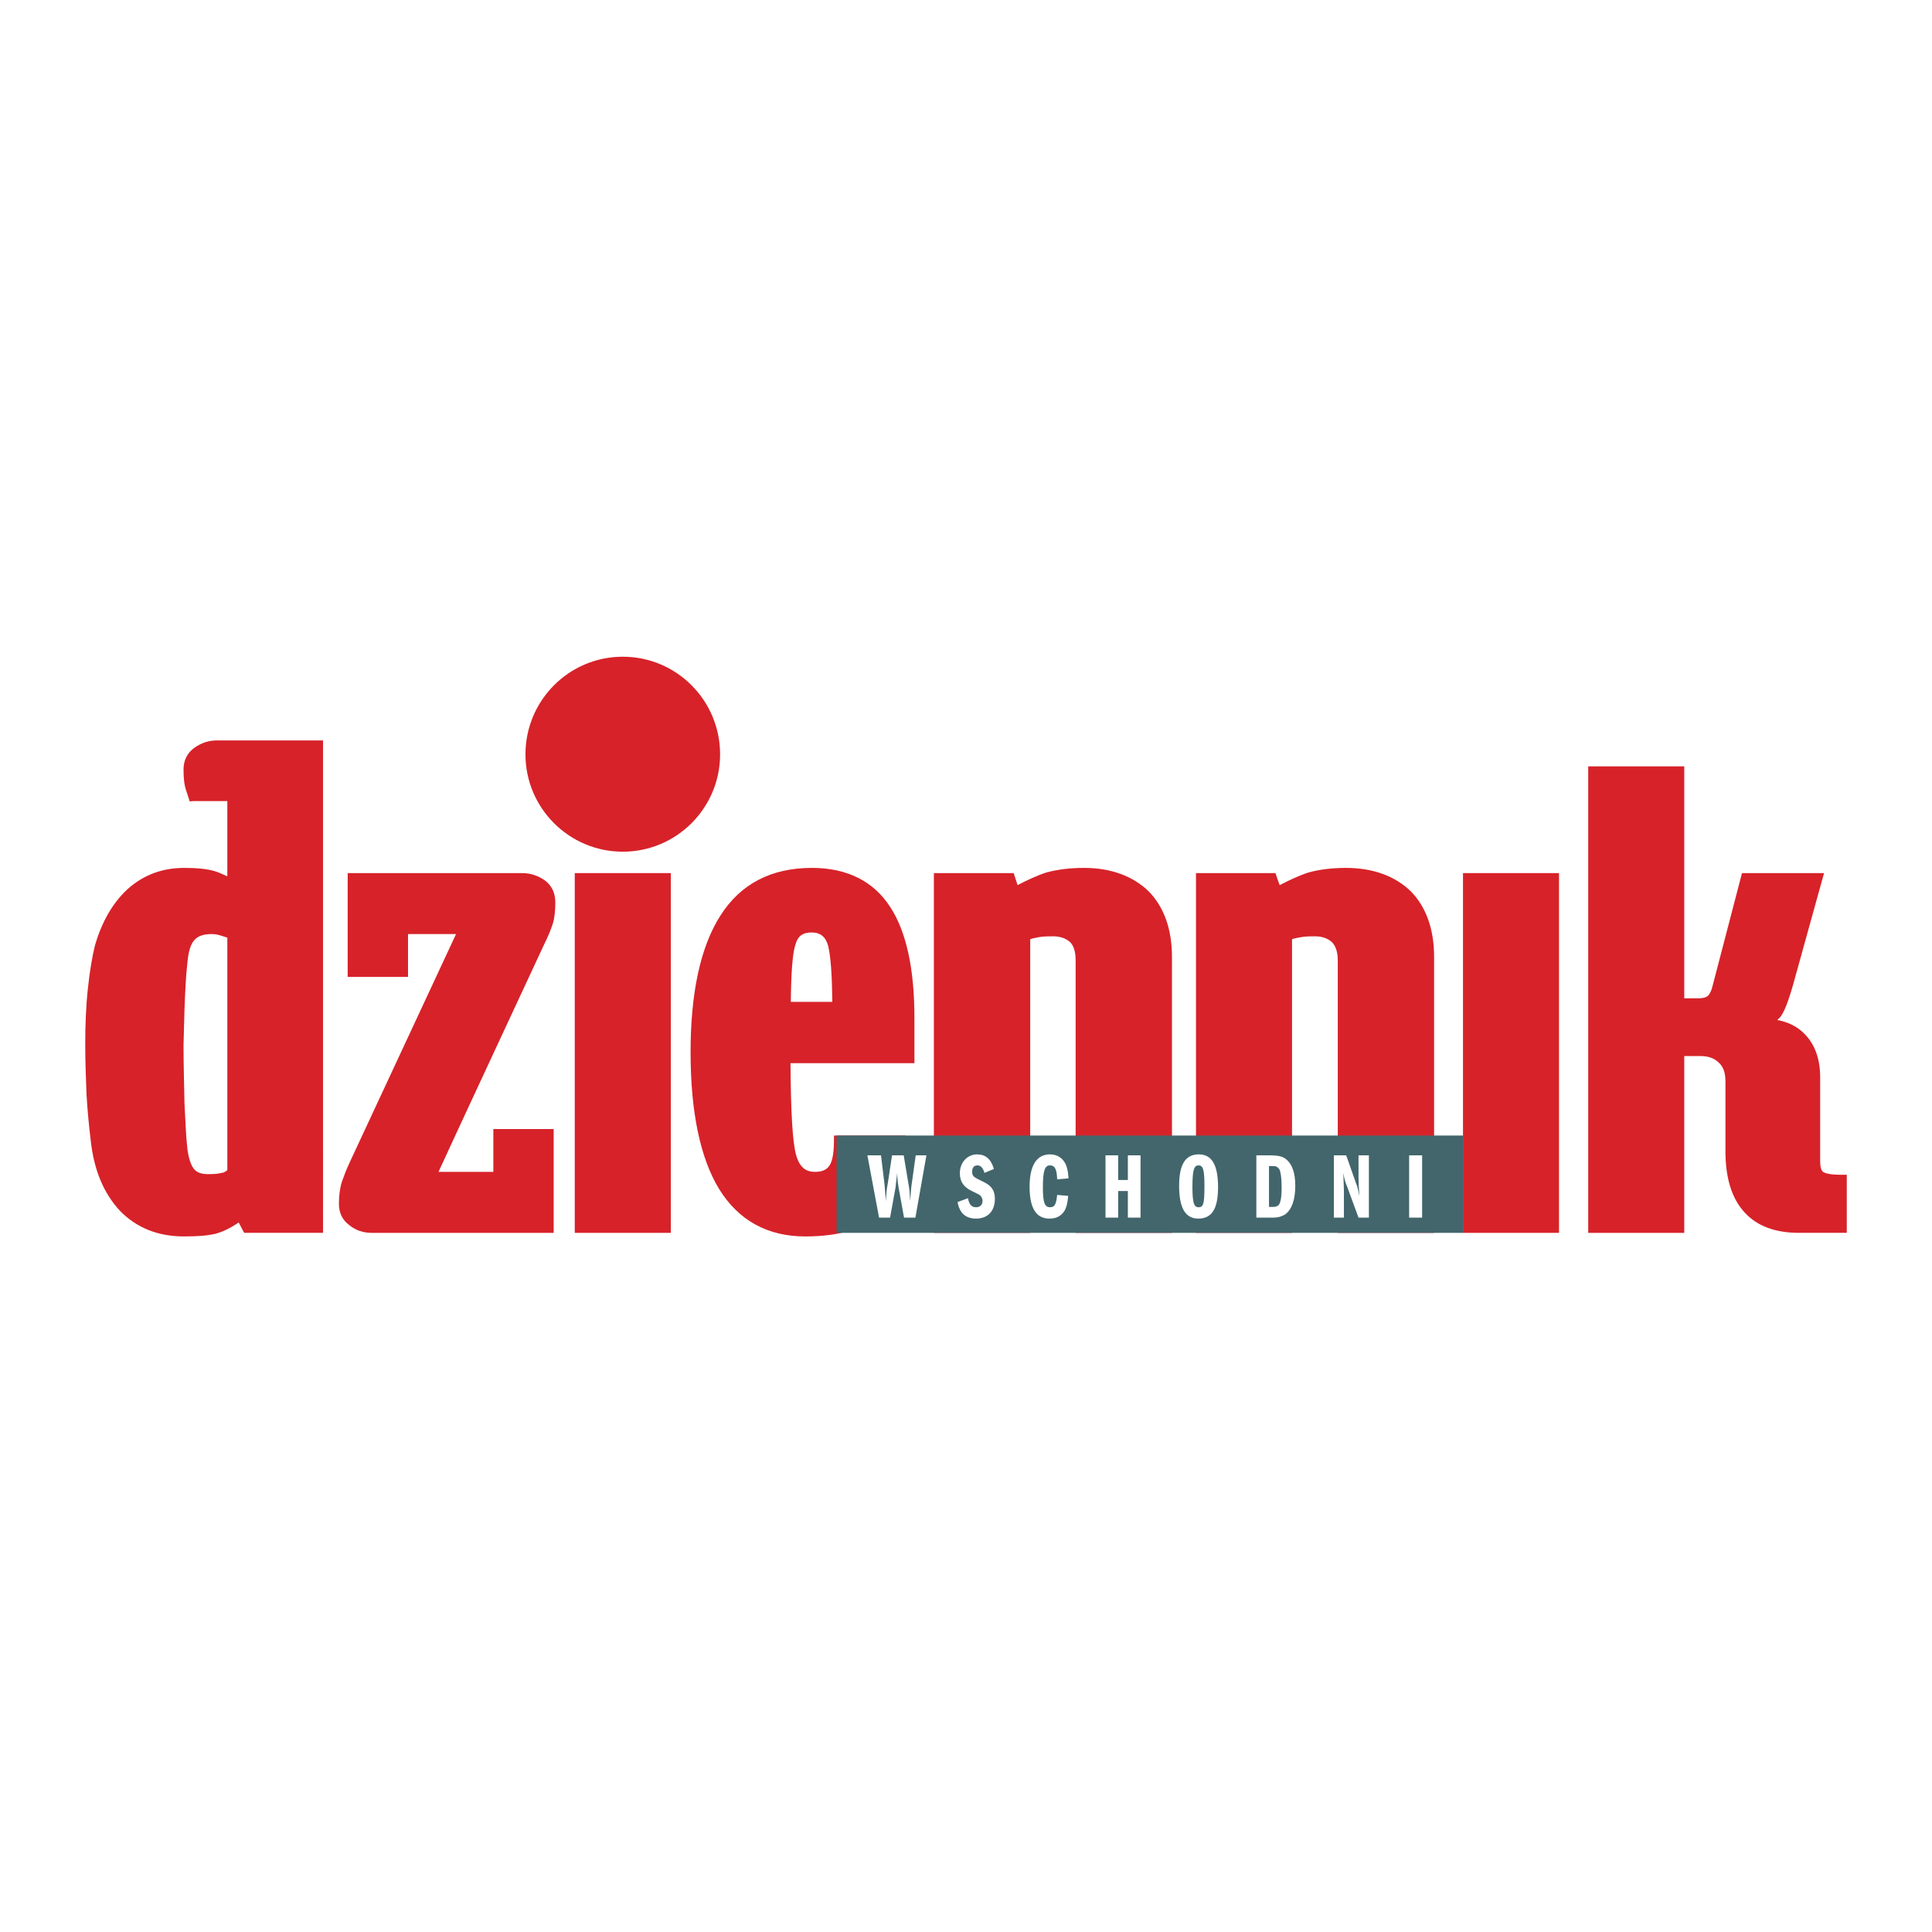
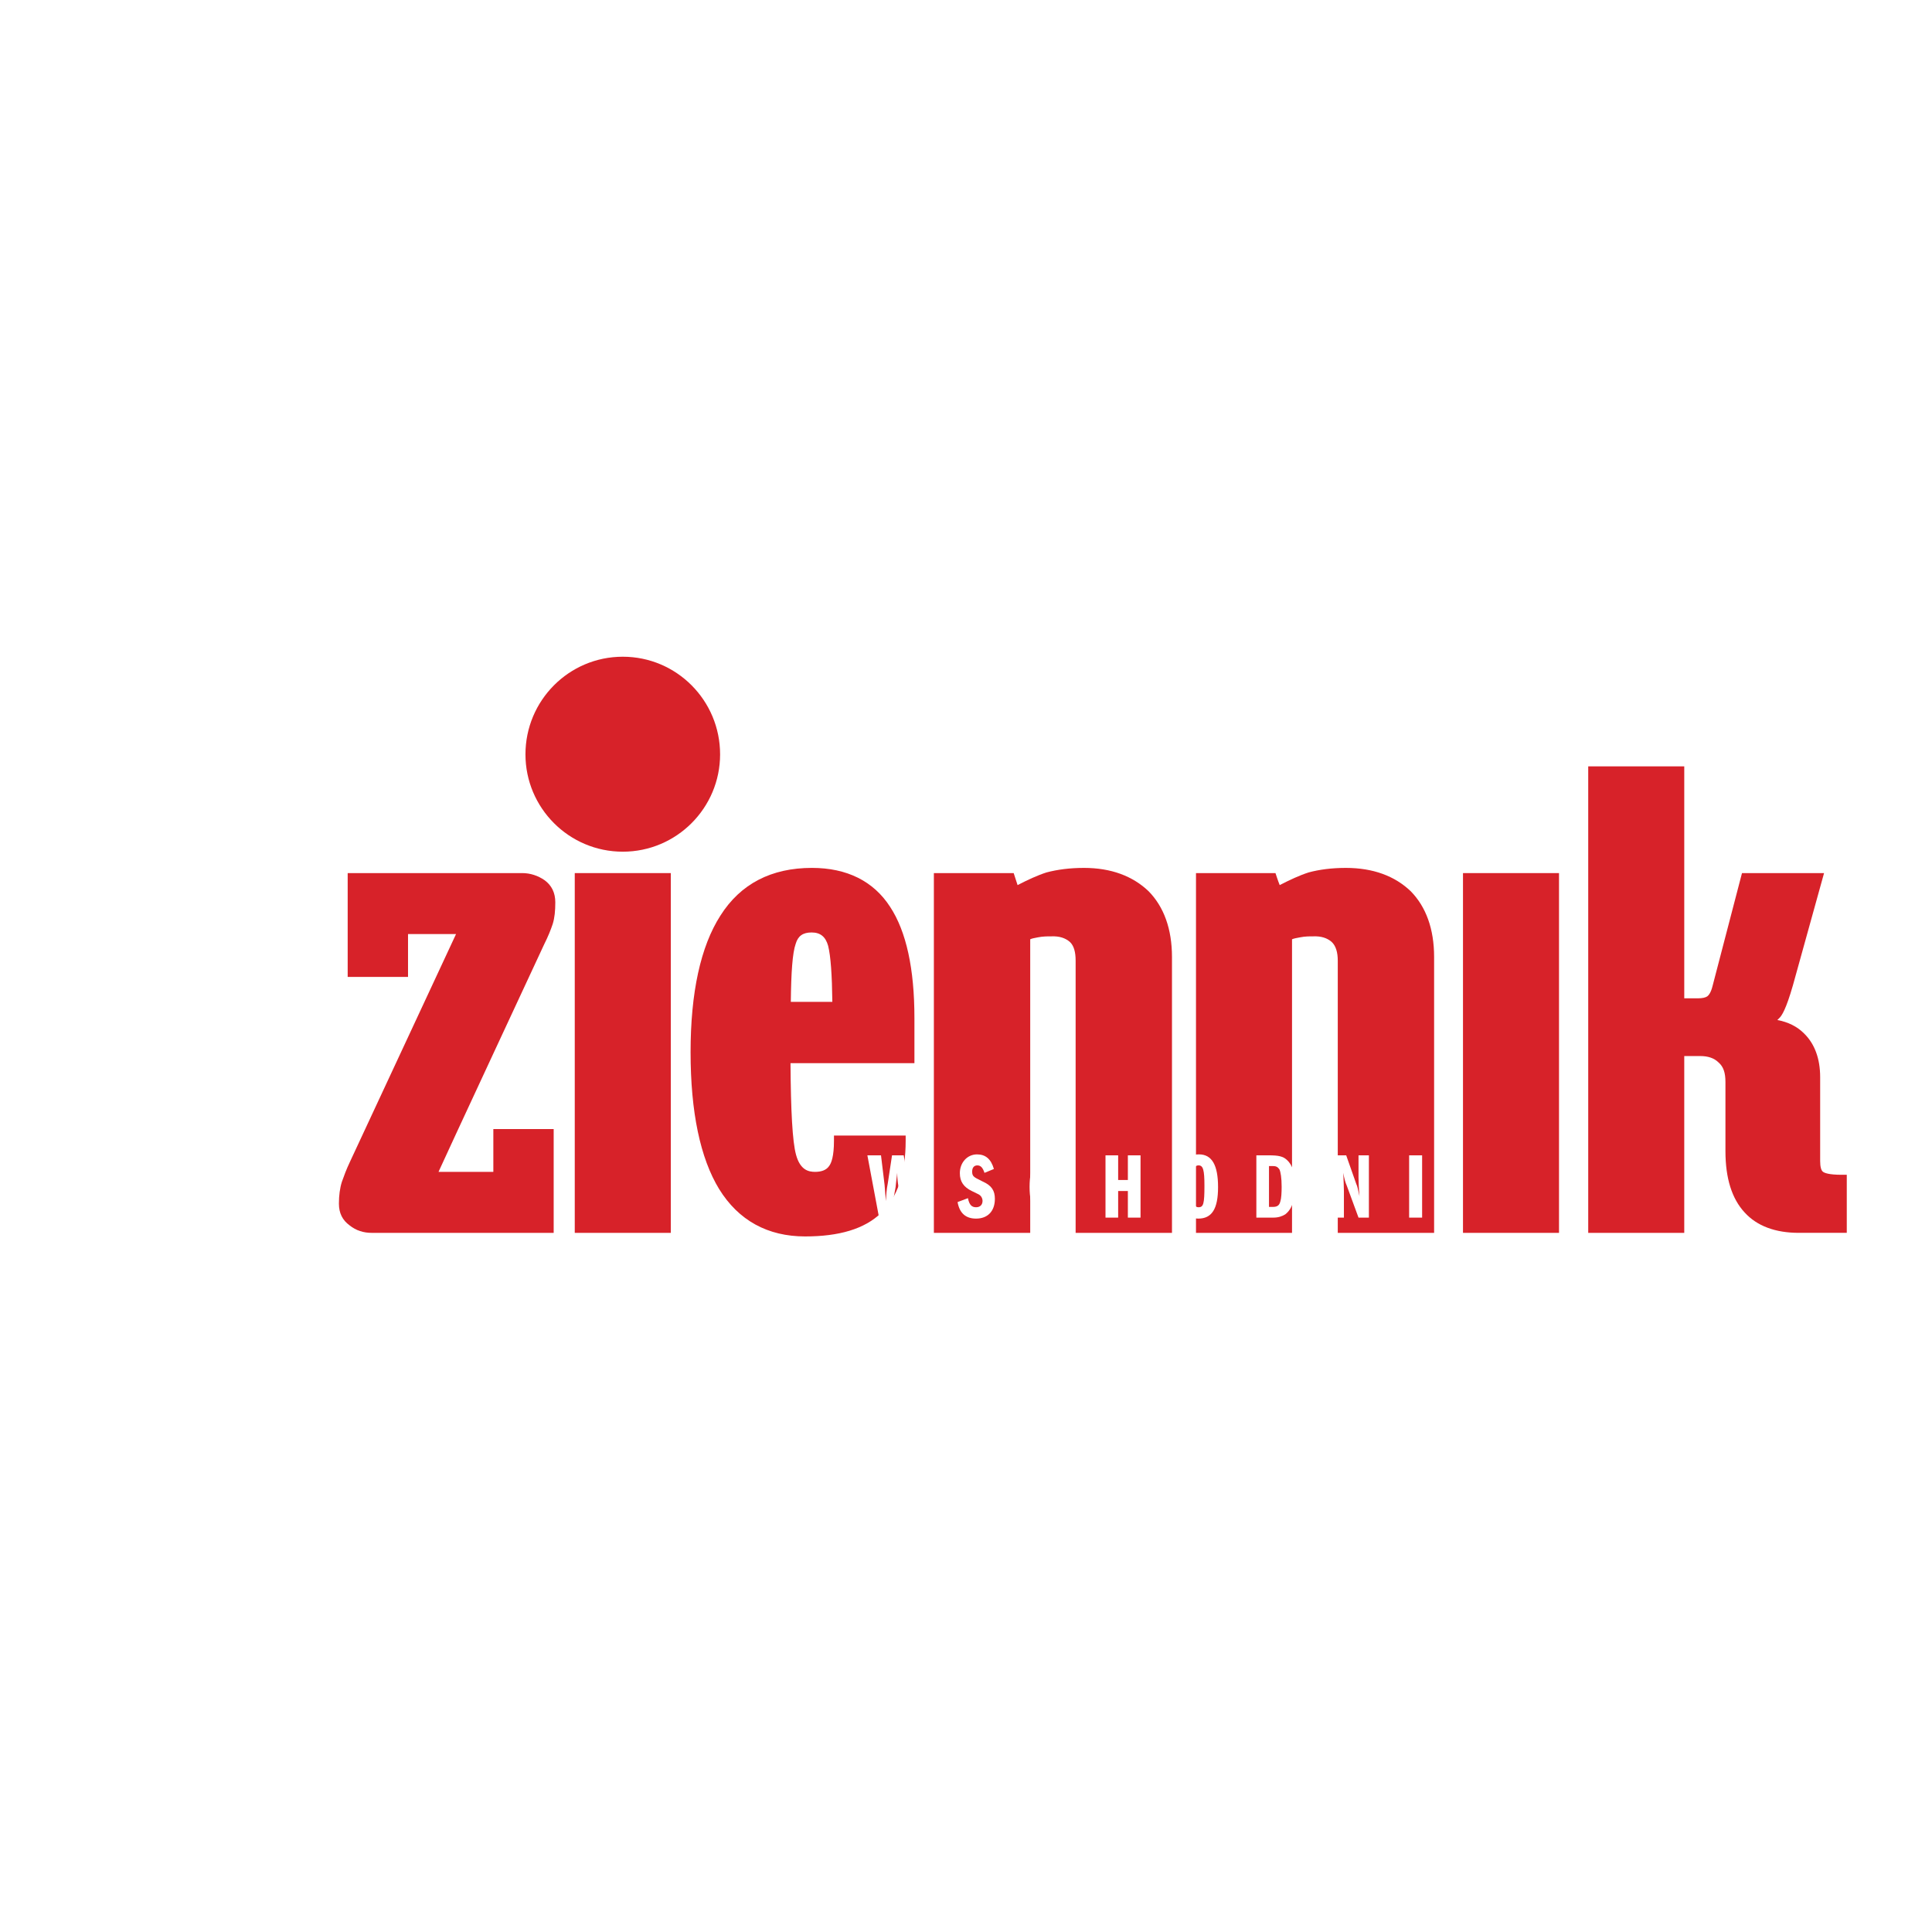
<svg xmlns="http://www.w3.org/2000/svg" version="1.0" id="Layer_1" x="0px" y="0px" width="192.756px" height="192.756px" viewBox="0 0 192.756 192.756" enable-background="new 0 0 192.756 192.756" xml:space="preserve">
  <g>
    <polygon fill-rule="evenodd" clip-rule="evenodd" fill="#FFFFFF" points="0,0 192.756,0 192.756,192.756 0,192.756 0,0  " />
    <path fill-rule="evenodd" clip-rule="evenodd" fill="#D72229" d="M35.206,87.109h-0.518v10.356h6.021c0,0,0-3.463,0-4.272   c0.776,0,3.884,0,4.79,0c-0.259,0.55-10.584,22.721-10.584,22.721c-0.356,0.744-0.615,1.456-0.809,2.007   c-0.194,0.614-0.292,1.359-0.292,2.168c0,0.939,0.356,1.651,1.068,2.169c0.647,0.518,1.392,0.744,2.201,0.744h18.158v-10.357h-6.02   c0,0,0,3.464,0,4.272c-0.809,0-4.531,0-5.47,0c0.226-0.55,10.551-22.721,10.551-22.721c0.389-0.777,0.647-1.424,0.842-2.007   c0.194-0.615,0.259-1.327,0.259-2.168c0-0.938-0.356-1.683-1.068-2.201c-0.647-0.453-1.424-0.712-2.233-0.712H35.206L35.206,87.109   z" />
    <polygon fill-rule="evenodd" clip-rule="evenodd" fill="#D72229" points="66.375,87.109 57.344,87.109 57.344,123.003    66.925,123.003 66.925,87.109 66.375,87.109  " />
    <path fill-rule="evenodd" clip-rule="evenodd" fill="#D72229" d="M71.876,91.349c-1.974,3.075-2.977,7.67-2.977,13.625   c0,5.988,0.971,10.584,2.848,13.659c1.941,3.14,4.855,4.726,8.577,4.726c3.398,0,5.923-0.744,7.574-2.33   c1.651-1.554,2.46-3.981,2.46-7.218v-0.519h-7.153v0.519c0,1.553-0.259,2.232-0.485,2.524c-0.259,0.389-0.745,0.582-1.392,0.582   s-1.489-0.161-1.91-1.715c-0.356-1.295-0.518-4.37-0.55-9.128c1.003,0,12.364,0,12.364,0v-4.499c0-4.919-0.809-8.641-2.427-11.101   c-1.65-2.557-4.305-3.884-7.8-3.884C76.958,86.591,73.884,88.177,71.876,91.349L71.876,91.349z M79.386,94.165   c0.227-0.777,0.712-1.133,1.586-1.133s1.392,0.42,1.65,1.327c0.259,1.036,0.389,2.913,0.421,5.599c-0.777,0-3.366,0-4.143,0   C78.933,97.045,79.062,95.071,79.386,94.165L79.386,94.165z" />
    <path fill-rule="evenodd" clip-rule="evenodd" fill="#D72229" d="M104.405,87.044c-0.906,0.291-1.878,0.744-2.881,1.262   c-0.13-0.389-0.389-1.197-0.389-1.197h-7.962v35.894h9.612c0,0,0-28.514,0-29.292c0.194-0.097,0.485-0.129,0.777-0.194   c0.485-0.097,0.938-0.097,1.326-0.097c0.81-0.032,1.393,0.162,1.846,0.55c0.421,0.388,0.582,1.036,0.582,1.877v27.155h9.613V95.492   c0-2.815-0.81-5.017-2.33-6.57c-1.587-1.521-3.755-2.331-6.441-2.331C106.735,86.591,105.505,86.753,104.405,87.044L104.405,87.044   z" />
    <path fill-rule="evenodd" clip-rule="evenodd" fill="#D72229" d="M130.557,87.044L130.557,87.044   c-0.906,0.291-1.877,0.744-2.881,1.262c-0.161-0.389-0.421-1.197-0.421-1.197h-7.93v35.894h9.581c0,0,0-28.514,0-29.292   c0.227-0.097,0.485-0.129,0.809-0.194c0.485-0.097,0.906-0.097,1.295-0.097c0.81-0.032,1.392,0.162,1.845,0.55   c0.421,0.388,0.615,1.036,0.615,1.877v27.155h9.612V95.492c0-2.815-0.809-5.017-2.33-6.57c-1.586-1.521-3.755-2.331-6.474-2.331   C132.887,86.591,131.625,86.753,130.557,87.044L130.557,87.044z" />
    <polygon fill-rule="evenodd" clip-rule="evenodd" fill="#D72229" points="154.993,87.109 145.963,87.109 145.963,123.003    155.543,123.003 155.543,87.109 154.993,87.109  " />
    <path fill-rule="evenodd" clip-rule="evenodd" fill="#D72229" d="M167.519,76.46h-9.062v46.542h9.581c0,0,0-16.636,0-17.64   c0.614,0,1.585,0,1.585,0c0.777,0,1.392,0.194,1.846,0.647c0.485,0.421,0.679,1.036,0.679,1.942v6.894   c0,2.719,0.647,4.758,1.91,6.117c1.229,1.359,3.074,2.039,5.405,2.039h4.79v-5.793h-0.518c-1.295,0-1.716-0.194-1.845-0.292   c-0.194-0.129-0.292-0.518-0.292-1.067v-8.383c0-1.846-0.55-3.334-1.618-4.37c-0.68-0.68-1.586-1.133-2.654-1.327   c0.065-0.064,0.098-0.097,0.162-0.161c0.291-0.259,0.712-0.939,1.392-3.302l3.107-11.198h-8.188l-2.945,11.296   c-0.162,0.646-0.389,0.906-0.519,1.003c-0.193,0.13-0.518,0.194-0.906,0.194c0,0-0.841,0-1.391,0c0-1.003,0-23.142,0-23.142   H167.519L167.519,76.46z" />
-     <path fill-rule="evenodd" clip-rule="evenodd" fill="#D72229" d="M31.678,73.872H21.645c-0.841,0-1.586,0.259-2.266,0.744   c-0.712,0.518-1.068,1.262-1.068,2.168c0,0.842,0.064,1.554,0.291,2.168l0.324,1.003l0.388-0.032c0,0,2.525,0,3.366,0   c0,0.841,0,6.052,0,7.509c-0.42-0.194-0.841-0.388-1.262-0.518c-0.777-0.226-1.78-0.323-3.042-0.323   c-2.201,0-4.078,0.712-5.631,2.104c-1.489,1.359-2.59,3.269-3.27,5.632c-0.259,1.036-0.518,2.492-0.712,4.337   c-0.194,1.812-0.259,3.722-0.259,5.566c0,1.618,0.064,3.302,0.129,4.984c0.097,1.684,0.259,3.237,0.421,4.597   c0.324,2.978,1.327,5.308,2.945,7.023c1.651,1.683,3.787,2.524,6.344,2.524c1.262,0,2.298-0.064,3.139-0.259   c0.712-0.194,1.489-0.551,2.331-1.133c0.194,0.388,0.55,1.035,0.55,1.035h7.865V76.979v-2.557v-0.55H31.678L31.678,73.872z    M18.699,114.652c-0.129-1.101-0.194-2.589-0.292-4.531c-0.032-1.877-0.097-3.818-0.097-5.825l0.097-3.593   c0.065-1.684,0.13-3.27,0.292-4.661c0.097-1.101,0.324-1.877,0.712-2.266c0.324-0.388,0.906-0.583,1.683-0.583   c0.259,0,0.55,0.033,0.874,0.129c0,0,0.388,0.129,0.712,0.227c0,0.745,0,22.721,0,23.207c-0.194,0.129-0.356,0.259-0.55,0.259   c-0.324,0.097-0.776,0.129-1.392,0.129c-0.615,0-1.101-0.161-1.359-0.485C19.152,116.4,18.861,115.851,18.699,114.652   L18.699,114.652z" />
    <path fill-rule="evenodd" clip-rule="evenodd" fill="#D72229" d="M71.844,75.263c0,5.341-4.337,9.71-9.709,9.71   c-5.373,0-9.71-4.37-9.71-9.71c0-5.373,4.337-9.742,9.71-9.742C67.507,65.521,71.844,69.89,71.844,75.263L71.844,75.263z" />
-     <polygon fill-rule="evenodd" clip-rule="evenodd" fill="#42666C" points="145.995,123.003 83.464,123.003 83.464,113.293    145.995,113.293 145.995,123.003  " />
    <path fill-rule="evenodd" clip-rule="evenodd" fill="#FFFFFF" d="M86.539,115.268h1.359l0.356,2.945   c0.033,0.485,0.065,0.906,0.129,1.618c0.033-0.55,0.065-1.165,0.194-1.78l0.421-2.783h1.165l0.485,2.913   c0.065,0.323,0.097,0.518,0.162,1.65c0.064-0.874,0.097-1.392,0.162-1.78l0.389-2.783h1.068l-1.1,6.215h-1.133l-0.551-3.043   c-0.097-0.615-0.129-0.971-0.129-1.424c-0.065,0.518-0.13,1.068-0.162,1.424l-0.55,3.043h-1.1L86.539,115.268L86.539,115.268z" />
    <path fill-rule="evenodd" clip-rule="evenodd" fill="#FFFFFF" d="M98.223,117.016c-0.162-0.485-0.355-0.745-0.712-0.745   c-0.356,0-0.518,0.26-0.518,0.615c0,0.227,0.033,0.389,0.194,0.519c0.162,0.129,0.162,0.129,0.874,0.484   c0.874,0.389,1.198,0.907,1.198,1.716c0,1.23-0.712,1.975-1.877,1.975c-1.036,0-1.651-0.55-1.845-1.65l1.036-0.389   c0.129,0.68,0.388,0.906,0.809,0.906c0.388,0,0.647-0.227,0.647-0.647c0-0.194-0.097-0.389-0.194-0.485   c-0.129-0.13-0.129-0.13-0.874-0.485c-0.809-0.389-1.197-0.939-1.197-1.78c0-1.068,0.744-1.877,1.715-1.877   c0.842,0,1.392,0.453,1.683,1.456L98.223,117.016L98.223,117.016z" />
    <path fill-rule="evenodd" clip-rule="evenodd" fill="#FFFFFF" d="M105.473,117.663c-0.032-1.004-0.227-1.393-0.712-1.393   c-0.518,0-0.712,0.519-0.712,2.201c0,1.554,0.194,1.975,0.712,1.975c0.453,0,0.615-0.259,0.712-1.229l1.101,0.097   c-0.064,0.712-0.162,1.133-0.389,1.521c-0.355,0.518-0.809,0.744-1.488,0.744c-1.327,0-1.975-1.068-1.975-3.172   c0-2.137,0.712-3.236,2.039-3.236c0.744,0,1.295,0.388,1.586,1.035c0.13,0.324,0.227,0.712,0.259,1.359L105.473,117.663   L105.473,117.663z" />
    <polygon fill-rule="evenodd" clip-rule="evenodd" fill="#FFFFFF" points="112.528,117.728 112.528,115.268 113.791,115.268    113.791,121.482 112.528,121.482 112.528,118.828 111.558,118.828 111.558,121.482 110.296,121.482 110.296,115.268    111.558,115.268 111.558,117.728 112.528,117.728  " />
    <path fill-rule="evenodd" clip-rule="evenodd" fill="#FFFFFF" d="M119.584,116.271c0.453,0,0.583,0.454,0.583,2.04   c0,1.779-0.097,2.136-0.583,2.136c-0.453,0-0.614-0.421-0.614-2.007C118.97,116.691,119.131,116.271,119.584,116.271   L119.584,116.271z M119.617,115.171c-1.359,0-1.975,1.003-1.975,3.14c0,2.2,0.615,3.269,1.909,3.269   c1.359,0,1.975-0.971,1.975-3.14C121.526,116.238,120.911,115.171,119.617,115.171L119.617,115.171z" />
    <path fill-rule="evenodd" clip-rule="evenodd" fill="#FFFFFF" d="M126.608,120.414v-4.078h0.388c0.324,0,0.485,0.097,0.647,0.323   c0.13,0.259,0.227,0.874,0.227,1.748c0,0.583-0.032,1.165-0.129,1.456c-0.098,0.389-0.292,0.551-0.745,0.551H126.608   L126.608,120.414z M125.346,121.482h1.683c0.519,0,0.874-0.13,1.198-0.324c0.68-0.518,1.003-1.489,1.003-2.881   c0-1.197-0.291-2.071-0.842-2.557c-0.388-0.356-0.841-0.453-1.812-0.453h-1.229V121.482L125.346,121.482z" />
    <path fill-rule="evenodd" clip-rule="evenodd" fill="#FFFFFF" d="M133.081,115.268h1.23l1.003,2.849   c0.13,0.259,0.162,0.55,0.323,1.229c-0.064-0.68-0.097-1.521-0.097-1.877v-2.201h1.035v6.215h-1.035l-1.165-3.172   c-0.162-0.356-0.259-0.745-0.356-1.295c0.032,0.712,0.064,1.586,0.064,1.845v2.622h-1.003V115.268L133.081,115.268z" />
    <polygon fill-rule="evenodd" clip-rule="evenodd" fill="#FFFFFF" points="140.59,115.268 141.885,115.268 141.885,121.482    140.59,121.482 140.59,115.268  " />
  </g>
</svg>